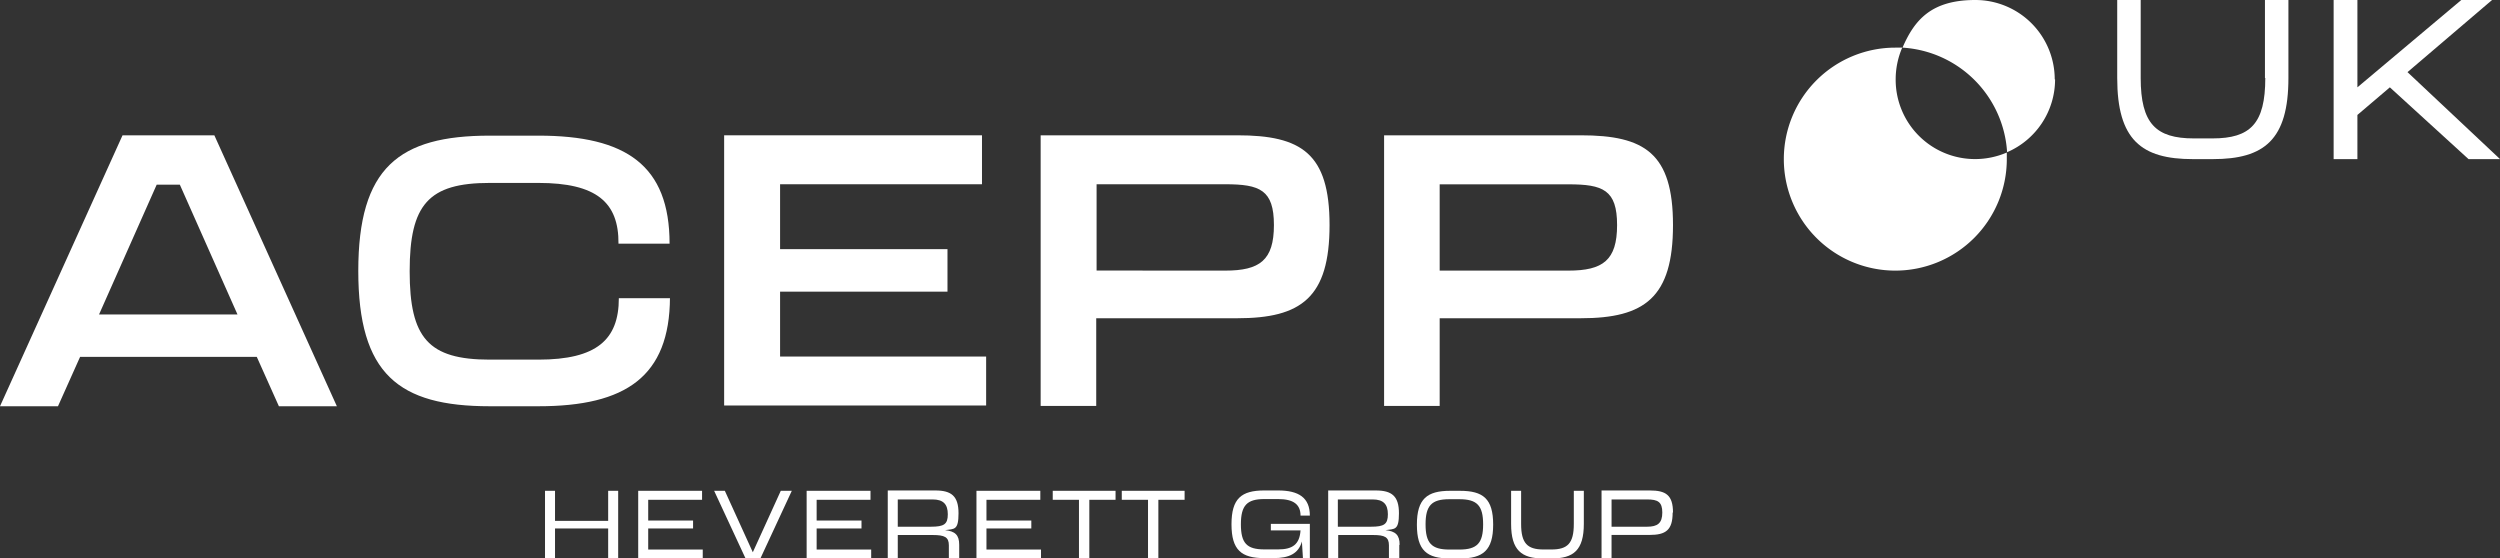
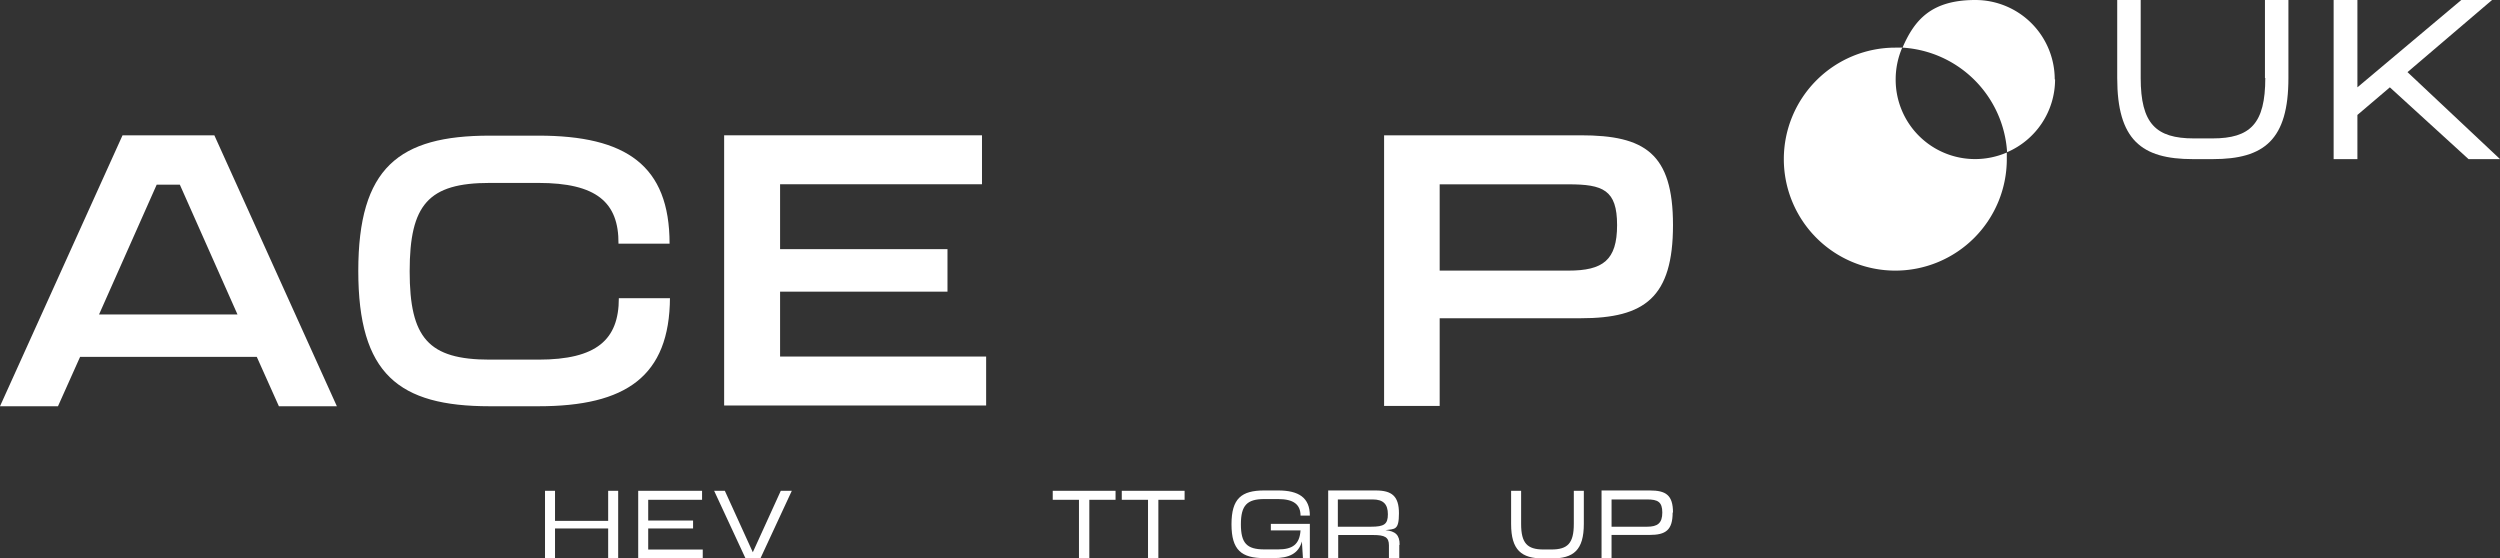
<svg xmlns="http://www.w3.org/2000/svg" id="Logo_aceppUK_04" width="178.763" height="39.933" viewBox="0 0 178.763 39.933">
  <rect x="0" y="0" width="178.763" height="39.933" fill="#333333" stroke="none" />
  <g id="Groupe_2137" data-name="Groupe 2137" transform="translate(151.392)">
    <path id="Tracé_1081" data-name="Tracé 1081" d="M623.988,5.578c0,3.258-1.061,4.319-3.776,4.319h-1.333c-2.715,0-3.8-1.061-3.8-4.319V0H613.4V5.578c0,4.418,1.728,5.8,5.405,5.8h1.432c3.677,0,5.405-1.382,5.405-5.8V0h-1.678V5.578Z" transform="translate(-613.4)" fill="#fff" />
    <path id="Tracé_1082" data-name="Tracé 1082" d="M681.382,5.158,687.428,0h-2.2L677.8,6.244V0h-1.7V11.378h1.7V8.219l2.32-1.974,5.627,5.134H688Z" transform="translate(-660.625)" fill="#fff" />
  </g>
  <g id="Groupe_2141" data-name="Groupe 2141">
    <path id="Tracé_1083" data-name="Tracé 1083" d="M126.087,50.875c-.025,5.652-3.159,7.774-9.4,7.774H113.2c-6.516,0-9.4-2.3-9.4-9.675s2.888-9.675,9.4-9.675h3.48c6.269,0,9.379,2.123,9.379,7.725h-3.653c.025-2.962-1.58-4.344-5.726-4.344H113.2c-4.393,0-5.726,1.555-5.726,6.318s1.333,6.318,5.726,6.318h3.48c4.171,0,5.751-1.431,5.751-4.393h3.653Z" transform="translate(-78.181 -29.6)" fill="#fff" />
    <path id="Tracé_1084" data-name="Tracé 1084" d="M228.261,42.7H213.8v4.64h11.97V50.38H213.8v4.64h14.734v3.5H209.8V39.2h18.437v3.5Z" transform="translate(-158.02 -29.525)" fill="#fff" />
-     <path id="Tracé_1085" data-name="Tracé 1085" d="M322.158,45.617c0,5.183-2.024,6.664-6.59,6.664H305.474V58.55H301.5V39.2h14.068C320.134,39.2,322.158,40.483,322.158,45.617ZM314.7,48.875c2.468,0,3.48-.74,3.48-3.258S317.172,42.7,314.7,42.7H305.5v6.17Z" transform="translate(-227.088 -29.525)" fill="#fff" />
    <path id="Tracé_1086" data-name="Tracé 1086" d="M421.658,45.617c0,5.183-2.024,6.664-6.59,6.664H404.974V58.55H401V39.2h14.068C419.634,39.2,421.658,40.483,421.658,45.617Zm-7.478,3.258c2.468,0,3.48-.74,3.48-3.258s-1.012-2.912-3.48-2.912h-9.206v6.17Z" transform="translate(-302.03 -29.525)" fill="#fff" />
    <path id="Tracé_1087" data-name="Tracé 1087" d="M15.327,39.2H8.762L0,58.574H4.146l1.58-3.529H18.362l1.58,3.529h4.146ZM12.044,52.009H7.083l4.122-9.28h1.654l4.122,9.28H12.02Z" transform="translate(0 -29.525)" fill="#fff" />
    <g id="Groupe_2138" data-name="Groupe 2138" transform="translate(127.55)">
      <path id="Tracé_1088" data-name="Tracé 1088" d="M524.8,16.071a5.745,5.745,0,0,1,.469-2.271h-.494a7.972,7.972,0,1,0,7.972,7.972V21.3a5.746,5.746,0,0,1-2.271.469A5.677,5.677,0,0,1,524.8,16.1Z" transform="translate(-516.8 -10.394)" fill="#fff" />
      <path id="Tracé_1089" data-name="Tracé 1089" d="M562.084,5.677A5.677,5.677,0,0,0,556.408,0c-3.134,0-4.344,1.407-5.208,3.406a7.983,7.983,0,0,1,7.478,7.478,5.67,5.67,0,0,0,3.431-5.208Z" transform="translate(-542.71)" fill="#fff" />
    </g>
    <g id="Groupe_2140" data-name="Groupe 2140" transform="translate(38.971 35.071)">
      <path id="Tracé_1090" data-name="Tracé 1090" d="M157.9,147.037V142.2h.716v2.147h3.8V142.2h.716v4.837h-.716V144.89h-3.8v2.147Z" transform="translate(-157.9 -142.175)" fill="#fff" />
      <path id="Tracé_1091" data-name="Tracé 1091" d="M189.441,142.842h-3.826v1.481h3.208v.568h-3.208V146.4h3.9v.642H184.9V142.2h4.566v.642Z" transform="translate(-178.236 -142.175)" fill="#fff" />
      <path id="Tracé_1092" data-name="Tracé 1092" d="M211.688,142.2h.765l-2.246,4.837h-1.061L206.9,142.2h.765l2,4.393,2-4.393Z" transform="translate(-194.806 -142.175)" fill="#fff" />
-       <path id="Tracé_1093" data-name="Tracé 1093" d="M238.241,142.842h-3.826v1.481h3.208v.568h-3.208V146.4h3.9v.642H233.7V142.2h4.566v.642Z" transform="translate(-214.992 -142.175)" fill="#fff" />
-       <path id="Tracé_1094" data-name="Tracé 1094" d="M262.309,146v.963h-.74v-.938c0-.592-.3-.74-1.16-.74h-2.493v1.654H257.2V142.1h3.406c1.135,0,1.654.395,1.654,1.629s-.3,1.111-.963,1.209c.716.074,1.012.346,1.012,1.037Zm-4.393-3.258v1.95h2.369c.938,0,1.209-.173,1.209-.889s-.321-1.061-1.086-1.061Z" transform="translate(-232.692 -142.1)" fill="#fff" />
-       <path id="Tracé_1095" data-name="Tracé 1095" d="M287.441,142.842h-3.826v1.481h3.208v.568h-3.208V146.4h3.9v.642H282.9V142.2h4.566v.642Z" transform="translate(-252.049 -142.175)" fill="#fff" />
      <path id="Tracé_1096" data-name="Tracé 1096" d="M309.492,142.2v.642h-1.876v4.2h-.74v-4.2H305V142.2Z" transform="translate(-268.695 -142.175)" fill="#fff" />
      <path id="Tracé_1097" data-name="Tracé 1097" d="M329.492,142.2v.642h-1.876v4.2h-.74v-4.2H325V142.2Z" transform="translate(-283.758 -142.175)" fill="#fff" />
      <g id="Groupe_2139" data-name="Groupe 2139" transform="translate(49.09)">
        <path id="Tracé_1098" data-name="Tracé 1098" d="M362.4,144.494v2.443h-.494l-.074-1.185c-.247.864-.913,1.185-2.024,1.185h-.666c-1.629,0-2.345-.568-2.345-2.419s.716-2.419,2.345-2.419h.987c1.481,0,2.271.518,2.271,1.8h-.666c0-.79-.494-1.185-1.6-1.185h-.987c-1.234,0-1.678.444-1.678,1.8s.42,1.8,1.678,1.8h.987c1.012,0,1.53-.346,1.6-1.357h-2.123v-.469h2.814Z" transform="translate(-356.8 -142.1)" fill="#fff" />
        <path id="Tracé_1099" data-name="Tracé 1099" d="M389.884,146v.963h-.74v-.938c0-.592-.3-.74-1.135-.74h-2.493v1.654H384.8V142.1h3.406c1.135,0,1.654.395,1.654,1.629s-.3,1.111-.963,1.209c.716.074,1.012.346,1.012,1.037Zm-4.393-3.258v1.95h2.369c.938,0,1.209-.173,1.209-.889s-.321-1.061-1.086-1.061Z" transform="translate(-377.889 -142.1)" fill="#fff" />
-         <path id="Tracé_1100" data-name="Tracé 1100" d="M413.585,142.2c1.654,0,2.369.568,2.369,2.419s-.74,2.419-2.369,2.419h-.716c-1.654,0-2.369-.568-2.369-2.419s.74-2.419,2.369-2.419Zm-.049,4.2c1.283,0,1.7-.469,1.7-1.8s-.42-1.8-1.7-1.8h-.716c-1.283,0-1.7.469-1.7,1.8s.42,1.8,1.7,1.8Z" transform="translate(-397.246 -142.175)" fill="#fff" />
        <path id="Tracé_1101" data-name="Tracé 1101" d="M440.1,147.037c-1.555,0-2.3-.592-2.3-2.468V142.2h.716v2.369c0,1.382.444,1.826,1.6,1.826h.568c1.16,0,1.6-.444,1.6-1.826V142.2h.716v2.369c0,1.876-.74,2.468-2.3,2.468Z" transform="translate(-417.809 -142.175)" fill="#fff" />
        <path id="Tracé_1102" data-name="Tracé 1102" d="M469.084,143.68c0,1.259-.494,1.6-1.654,1.6h-2.715v1.654H464V142.1h3.455c1.135,0,1.654.321,1.654,1.58Zm-1.826,1.012c.74,0,1.086-.247,1.086-1.012s-.321-.938-1.086-.938h-2.542v1.95Z" transform="translate(-437.542 -142.1)" fill="#fff" />
      </g>
    </g>
  </g>
</svg>